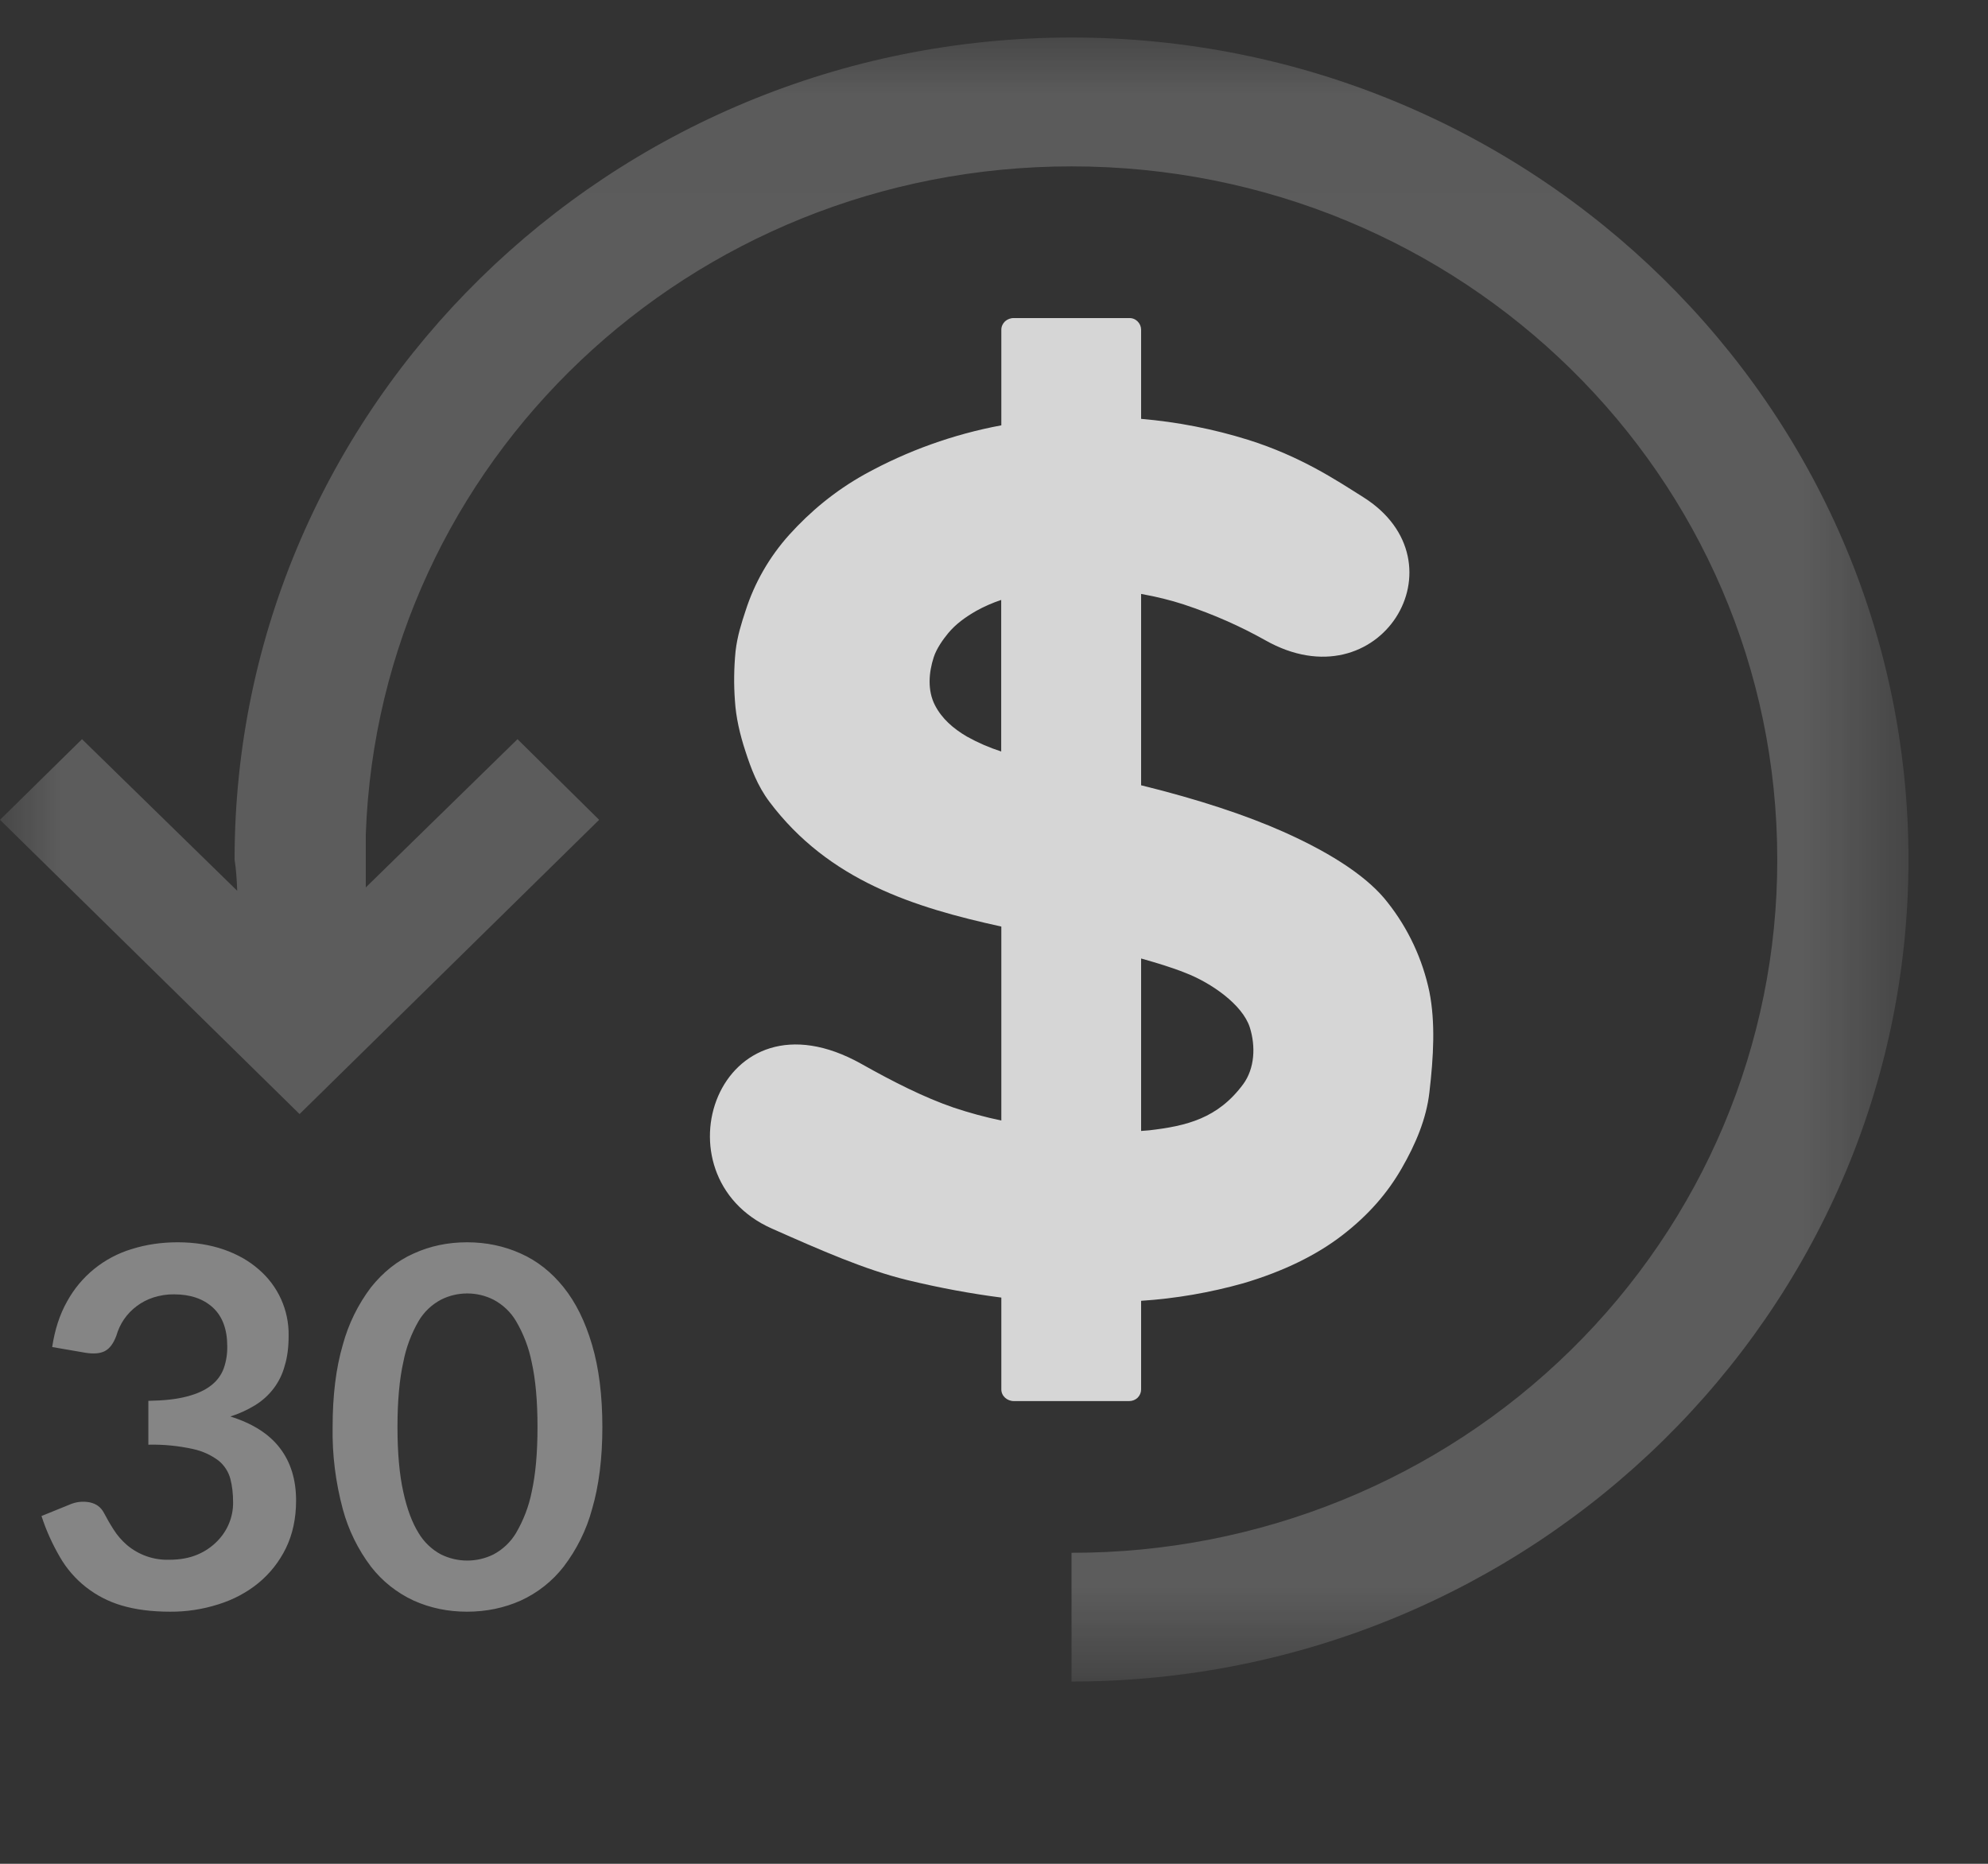
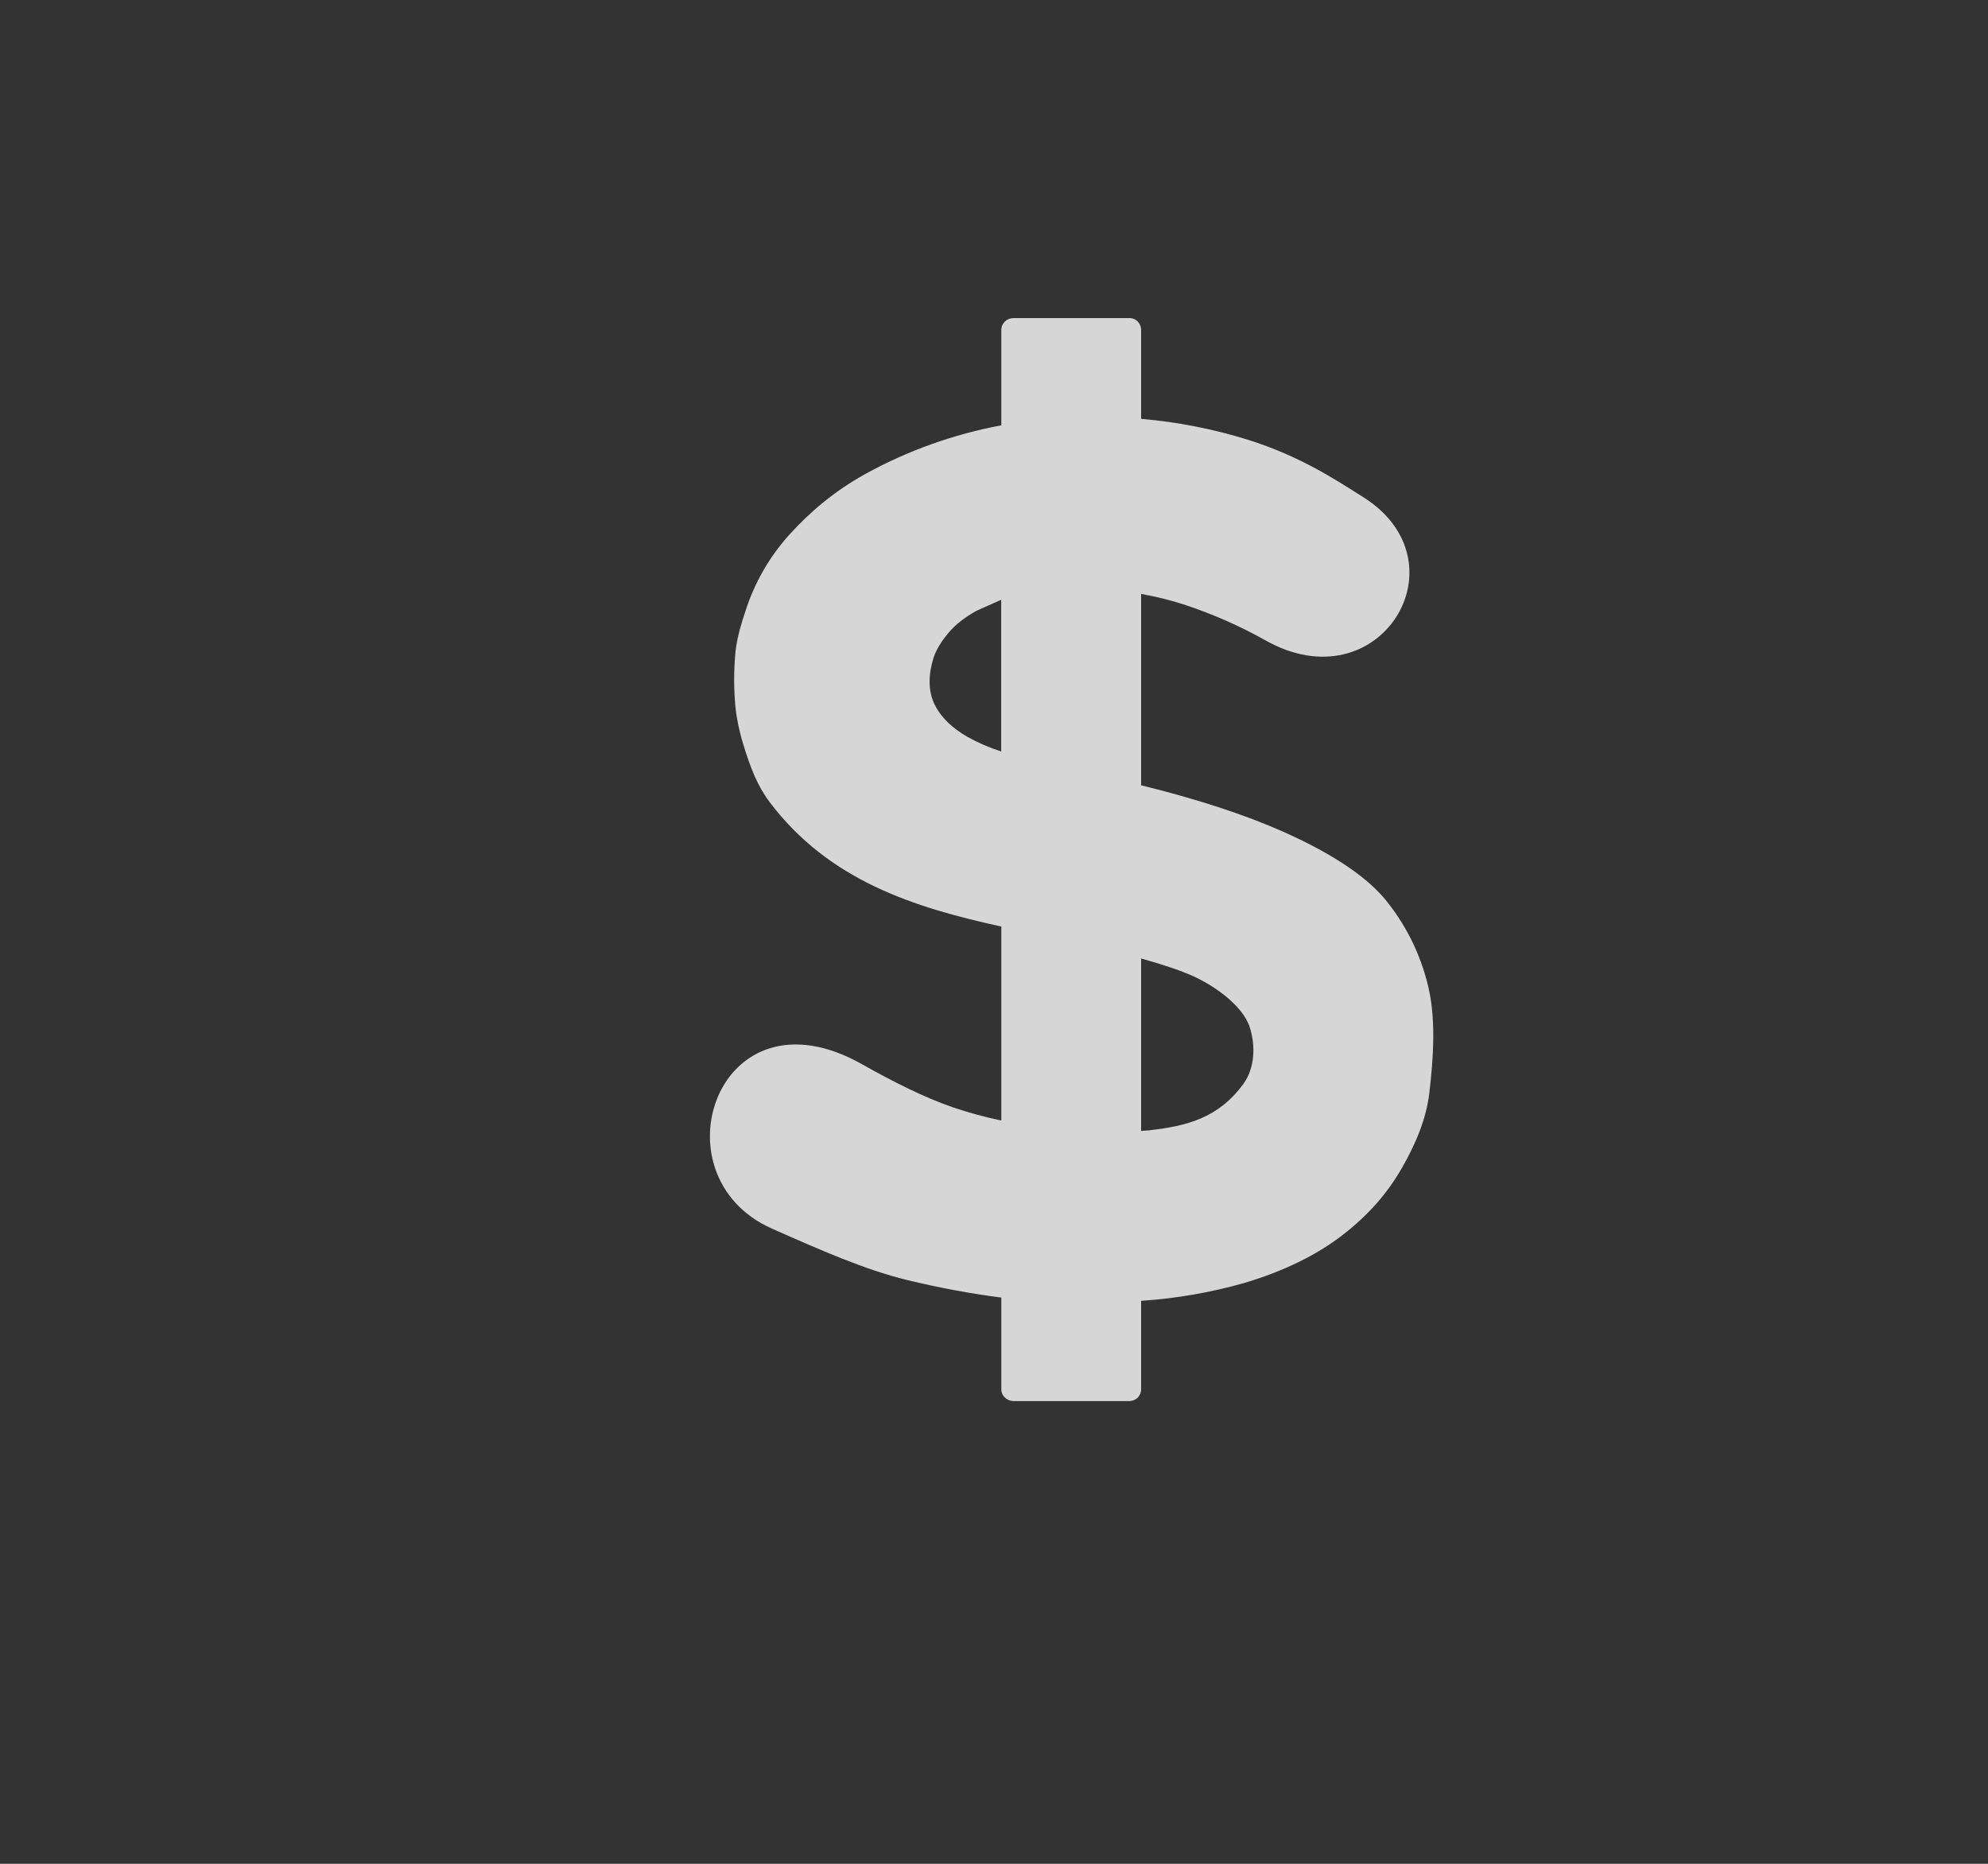
<svg xmlns="http://www.w3.org/2000/svg" xmlns:xlink="http://www.w3.org/1999/xlink" width="16px" height="15px" viewBox="0 0 16 15" version="1.1">
  <rect x="0" y="0" width="16" height="15" fill="#333333" stroke="none" />
  <title>b2c-homepage-intro__money-back</title>
  <defs>
    <polygon id="path-1" points="0 0.044 15.36 0.044 15.36 13.275 0 13.275" />
-     <polygon id="path-3" points="0 0.044 15.36 0.044 15.36 13.275 0 13.275" />
  </defs>
  <g id="Desktop" stroke="none" stroke-width="1" fill="none" fill-rule="evenodd" opacity="0.8">
    <g id="Home-Light-" transform="translate(-639, -410)">
      <g id="b2c-homepage-intro__money-back" transform="translate(639, 410)">
        <g id="Group" transform="translate(0, 0.258)">
          <g id="Clipped">
            <mask id="mask-2" fill="white">
              <use xlink:href="#path-1" />
            </mask>
            <g id="a" />
-             <path d="M9.184,7.456 C9.307,7.491 9.426,7.526 9.541,7.572 C9.746,7.651 10,7.826 10.059,8.011 C10.107,8.164 10.098,8.341 10.006,8.467 C9.802,8.743 9.551,8.804 9.248,8.839 C9.228,8.841 9.204,8.842 9.184,8.844 L9.184,7.456 L9.184,7.456 Z M8.058,4.569 L8.058,5.79 C7.962,5.759 7.87,5.719 7.782,5.67 C7.671,5.605 7.58,5.525 7.525,5.418 C7.464,5.3 7.474,5.157 7.515,5.031 C7.538,4.96 7.592,4.885 7.632,4.837 C7.692,4.765 7.766,4.711 7.856,4.659 C7.921,4.623 7.989,4.593 8.059,4.57 L8.058,4.569 Z M8.16,2.302 C8.134,2.301 8.108,2.311 8.089,2.328 C8.07,2.346 8.059,2.37 8.059,2.396 L8.059,3.165 C7.673,3.237 7.302,3.37 6.96,3.559 C6.719,3.693 6.52,3.86 6.352,4.046 C6.192,4.224 6.072,4.433 6,4.659 C5.968,4.756 5.934,4.861 5.92,4.983 C5.907,5.116 5.905,5.249 5.915,5.382 C5.923,5.514 5.954,5.65 6,5.79 C6.044,5.925 6.096,6.066 6.192,6.194 C6.67,6.83 7.357,7.045 8.059,7.199 L8.059,8.76 C7.929,8.733 7.801,8.698 7.675,8.656 C7.437,8.574 7.192,8.45 6.934,8.305 C5.776,7.655 5.254,9.205 6.213,9.63 C6.606,9.804 6.961,9.961 7.302,10.044 C7.566,10.108 7.819,10.154 8.059,10.185 L8.059,10.924 C8.059,10.977 8.105,11.018 8.16,11.018 L9.088,11.018 C9.114,11.018 9.138,11.008 9.156,10.991 C9.174,10.973 9.184,10.949 9.184,10.924 L9.184,10.211 C9.462,10.193 9.738,10.145 10.006,10.07 C10.333,9.973 10.598,9.842 10.805,9.682 C11.016,9.519 11.167,9.343 11.28,9.147 C11.395,8.948 11.48,8.744 11.504,8.535 C11.538,8.244 11.553,7.97 11.504,7.723 C11.449,7.462 11.335,7.216 11.168,7.005 C11.021,6.814 10.742,6.62 10.326,6.435 C10.031,6.304 9.648,6.176 9.184,6.062 L9.184,4.522 C9.307,4.544 9.421,4.572 9.525,4.606 C9.774,4.688 9.989,4.786 10.182,4.894 C11.104,5.417 11.806,4.266 10.97,3.742 C10.757,3.608 10.47,3.415 10.043,3.281 C9.764,3.194 9.476,3.138 9.184,3.113 L9.184,2.396 C9.184,2.371 9.174,2.347 9.156,2.329 C9.138,2.311 9.114,2.301 9.088,2.302 L8.16,2.302 Z" id="Shape" fill="#FFFFFF" fill-rule="nonzero" mask="url(#mask-2)" />
+             <path d="M9.184,7.456 C9.307,7.491 9.426,7.526 9.541,7.572 C9.746,7.651 10,7.826 10.059,8.011 C10.107,8.164 10.098,8.341 10.006,8.467 C9.802,8.743 9.551,8.804 9.248,8.839 C9.228,8.841 9.204,8.842 9.184,8.844 L9.184,7.456 L9.184,7.456 Z M8.058,4.569 L8.058,5.79 C7.962,5.759 7.87,5.719 7.782,5.67 C7.671,5.605 7.58,5.525 7.525,5.418 C7.464,5.3 7.474,5.157 7.515,5.031 C7.538,4.96 7.592,4.885 7.632,4.837 C7.692,4.765 7.766,4.711 7.856,4.659 L8.058,4.569 Z M8.16,2.302 C8.134,2.301 8.108,2.311 8.089,2.328 C8.07,2.346 8.059,2.37 8.059,2.396 L8.059,3.165 C7.673,3.237 7.302,3.37 6.96,3.559 C6.719,3.693 6.52,3.86 6.352,4.046 C6.192,4.224 6.072,4.433 6,4.659 C5.968,4.756 5.934,4.861 5.92,4.983 C5.907,5.116 5.905,5.249 5.915,5.382 C5.923,5.514 5.954,5.65 6,5.79 C6.044,5.925 6.096,6.066 6.192,6.194 C6.67,6.83 7.357,7.045 8.059,7.199 L8.059,8.76 C7.929,8.733 7.801,8.698 7.675,8.656 C7.437,8.574 7.192,8.45 6.934,8.305 C5.776,7.655 5.254,9.205 6.213,9.63 C6.606,9.804 6.961,9.961 7.302,10.044 C7.566,10.108 7.819,10.154 8.059,10.185 L8.059,10.924 C8.059,10.977 8.105,11.018 8.16,11.018 L9.088,11.018 C9.114,11.018 9.138,11.008 9.156,10.991 C9.174,10.973 9.184,10.949 9.184,10.924 L9.184,10.211 C9.462,10.193 9.738,10.145 10.006,10.07 C10.333,9.973 10.598,9.842 10.805,9.682 C11.016,9.519 11.167,9.343 11.28,9.147 C11.395,8.948 11.48,8.744 11.504,8.535 C11.538,8.244 11.553,7.97 11.504,7.723 C11.449,7.462 11.335,7.216 11.168,7.005 C11.021,6.814 10.742,6.62 10.326,6.435 C10.031,6.304 9.648,6.176 9.184,6.062 L9.184,4.522 C9.307,4.544 9.421,4.572 9.525,4.606 C9.774,4.688 9.989,4.786 10.182,4.894 C11.104,5.417 11.806,4.266 10.97,3.742 C10.757,3.608 10.47,3.415 10.043,3.281 C9.764,3.194 9.476,3.138 9.184,3.113 L9.184,2.396 C9.184,2.371 9.174,2.347 9.156,2.329 C9.138,2.311 9.114,2.301 9.088,2.302 L8.16,2.302 Z" id="Shape" fill="#FFFFFF" fill-rule="nonzero" mask="url(#mask-2)" />
          </g>
          <g id="Clipped">
            <mask id="mask-4" fill="white">
              <use xlink:href="#path-3" />
            </mask>
            <g id="a" />
            <path d="M8.624,0.044 C4.91,0.044 1.888,3.012 1.888,6.66 C1.9,6.737 1.906,6.821 1.909,6.911 L0.66,5.691 L0,6.34 L2.411,8.708 L4.822,6.34 L4.165,5.691 L2.944,6.884 L2.944,6.455 C3.052,3.461 5.549,1.081 8.624,1.081 C11.768,1.081 14.304,3.572 14.304,6.66 C14.306,8.14 13.709,9.56 12.643,10.607 C11.577,11.654 10.131,12.241 8.624,12.239 L8.624,13.275 C12.339,13.275 15.36,10.308 15.36,6.66 C15.36,3.012 12.339,0.044 8.624,0.044 Z" id="Shape" fill="#FFFFFF" fill-rule="nonzero" opacity="0.5" mask="url(#mask-4)" />
          </g>
        </g>
-         <path d="M0.42,10.841 C0.441,10.702 0.48,10.58 0.54,10.474 C0.651,10.271 0.838,10.119 1.062,10.052 C1.177,10.016 1.299,9.998 1.43,9.998 C1.566,9.998 1.69,10.018 1.8,10.056 C1.91,10.094 2.003,10.147 2.081,10.215 C2.238,10.349 2.326,10.544 2.323,10.749 C2.323,10.841 2.313,10.923 2.291,10.993 C2.256,11.125 2.17,11.238 2.052,11.31 C1.99,11.348 1.923,11.378 1.854,11.4 C2.032,11.456 2.164,11.539 2.251,11.652 C2.338,11.764 2.383,11.906 2.383,12.076 C2.383,12.221 2.355,12.349 2.301,12.46 C2.248,12.568 2.173,12.664 2.079,12.741 C1.987,12.816 1.879,12.874 1.757,12.912 C1.631,12.952 1.5,12.972 1.369,12.971 C1.22,12.971 1.09,12.954 0.979,12.921 C0.768,12.859 0.59,12.719 0.482,12.531 C0.421,12.426 0.371,12.316 0.334,12.201 L0.558,12.11 C0.609,12.087 0.667,12.08 0.722,12.091 C0.774,12.102 0.811,12.129 0.835,12.173 C0.859,12.219 0.886,12.266 0.915,12.311 C0.944,12.357 0.979,12.397 1.02,12.433 C1.115,12.514 1.237,12.557 1.362,12.553 C1.449,12.553 1.524,12.539 1.588,12.512 C1.648,12.487 1.703,12.45 1.748,12.404 C1.831,12.32 1.877,12.209 1.876,12.092 C1.876,12.022 1.869,11.959 1.854,11.902 C1.839,11.845 1.806,11.794 1.76,11.756 C1.699,11.71 1.629,11.678 1.554,11.662 C1.436,11.636 1.315,11.624 1.194,11.627 L1.194,11.274 C1.319,11.272 1.422,11.261 1.504,11.239 C1.586,11.218 1.651,11.188 1.699,11.15 C1.746,11.114 1.781,11.067 1.801,11.012 C1.821,10.955 1.83,10.895 1.829,10.835 C1.829,10.698 1.79,10.594 1.713,10.523 C1.635,10.452 1.531,10.417 1.401,10.417 C1.345,10.416 1.289,10.425 1.235,10.442 C1.139,10.473 1.055,10.535 0.998,10.618 C0.97,10.659 0.95,10.703 0.936,10.751 C0.913,10.812 0.883,10.853 0.845,10.873 C0.808,10.893 0.755,10.898 0.687,10.887 L0.42,10.841 L0.42,10.841 Z M4.326,11.485 C4.326,11.274 4.31,11.1 4.279,10.962 C4.256,10.846 4.213,10.734 4.153,10.632 C4.11,10.559 4.047,10.5 3.972,10.46 C3.839,10.393 3.682,10.393 3.549,10.46 C3.474,10.5 3.412,10.559 3.369,10.632 C3.31,10.734 3.268,10.846 3.246,10.962 C3.215,11.1 3.199,11.274 3.199,11.485 C3.199,11.695 3.215,11.869 3.246,12.008 C3.276,12.146 3.318,12.256 3.369,12.338 C3.412,12.41 3.474,12.47 3.549,12.51 C3.682,12.576 3.839,12.576 3.972,12.51 C4.047,12.47 4.11,12.41 4.153,12.338 C4.213,12.235 4.256,12.124 4.279,12.008 C4.31,11.869 4.326,11.695 4.326,11.485 L4.326,11.485 Z M4.848,11.485 C4.848,11.738 4.82,11.958 4.765,12.146 C4.72,12.313 4.642,12.47 4.536,12.609 C4.445,12.726 4.326,12.82 4.19,12.882 C4.057,12.941 3.913,12.971 3.759,12.971 C3.604,12.971 3.462,12.941 3.33,12.882 C3.194,12.819 3.077,12.726 2.986,12.609 C2.881,12.47 2.804,12.313 2.759,12.146 C2.701,11.93 2.673,11.708 2.677,11.485 C2.677,11.23 2.704,11.01 2.759,10.823 C2.804,10.656 2.881,10.499 2.986,10.36 C3.084,10.238 3.197,10.147 3.33,10.088 C3.462,10.028 3.604,9.998 3.759,9.998 C3.913,9.998 4.057,10.028 4.19,10.088 C4.323,10.147 4.438,10.238 4.536,10.36 C4.634,10.482 4.71,10.636 4.765,10.823 C4.82,11.009 4.848,11.23 4.848,11.485 L4.848,11.485 Z" id="Shape" fill="#FFFFFF" fill-rule="nonzero" opacity="0.5" />
      </g>
    </g>
  </g>
</svg>